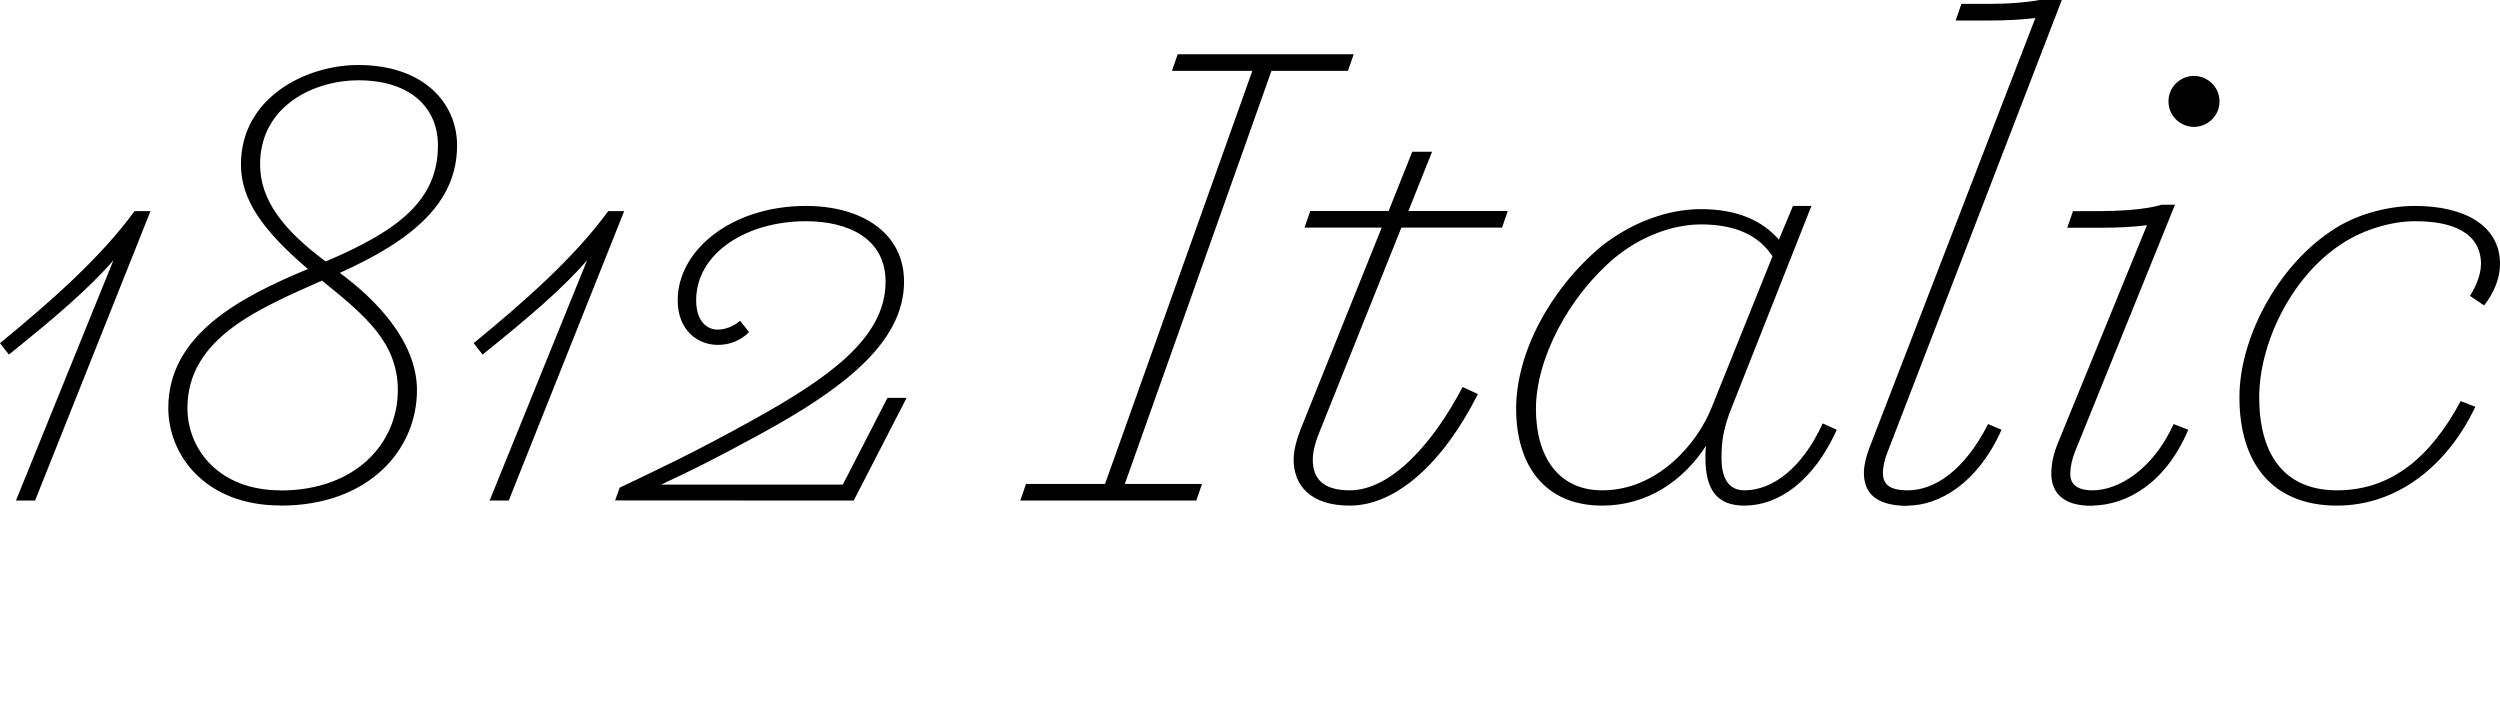
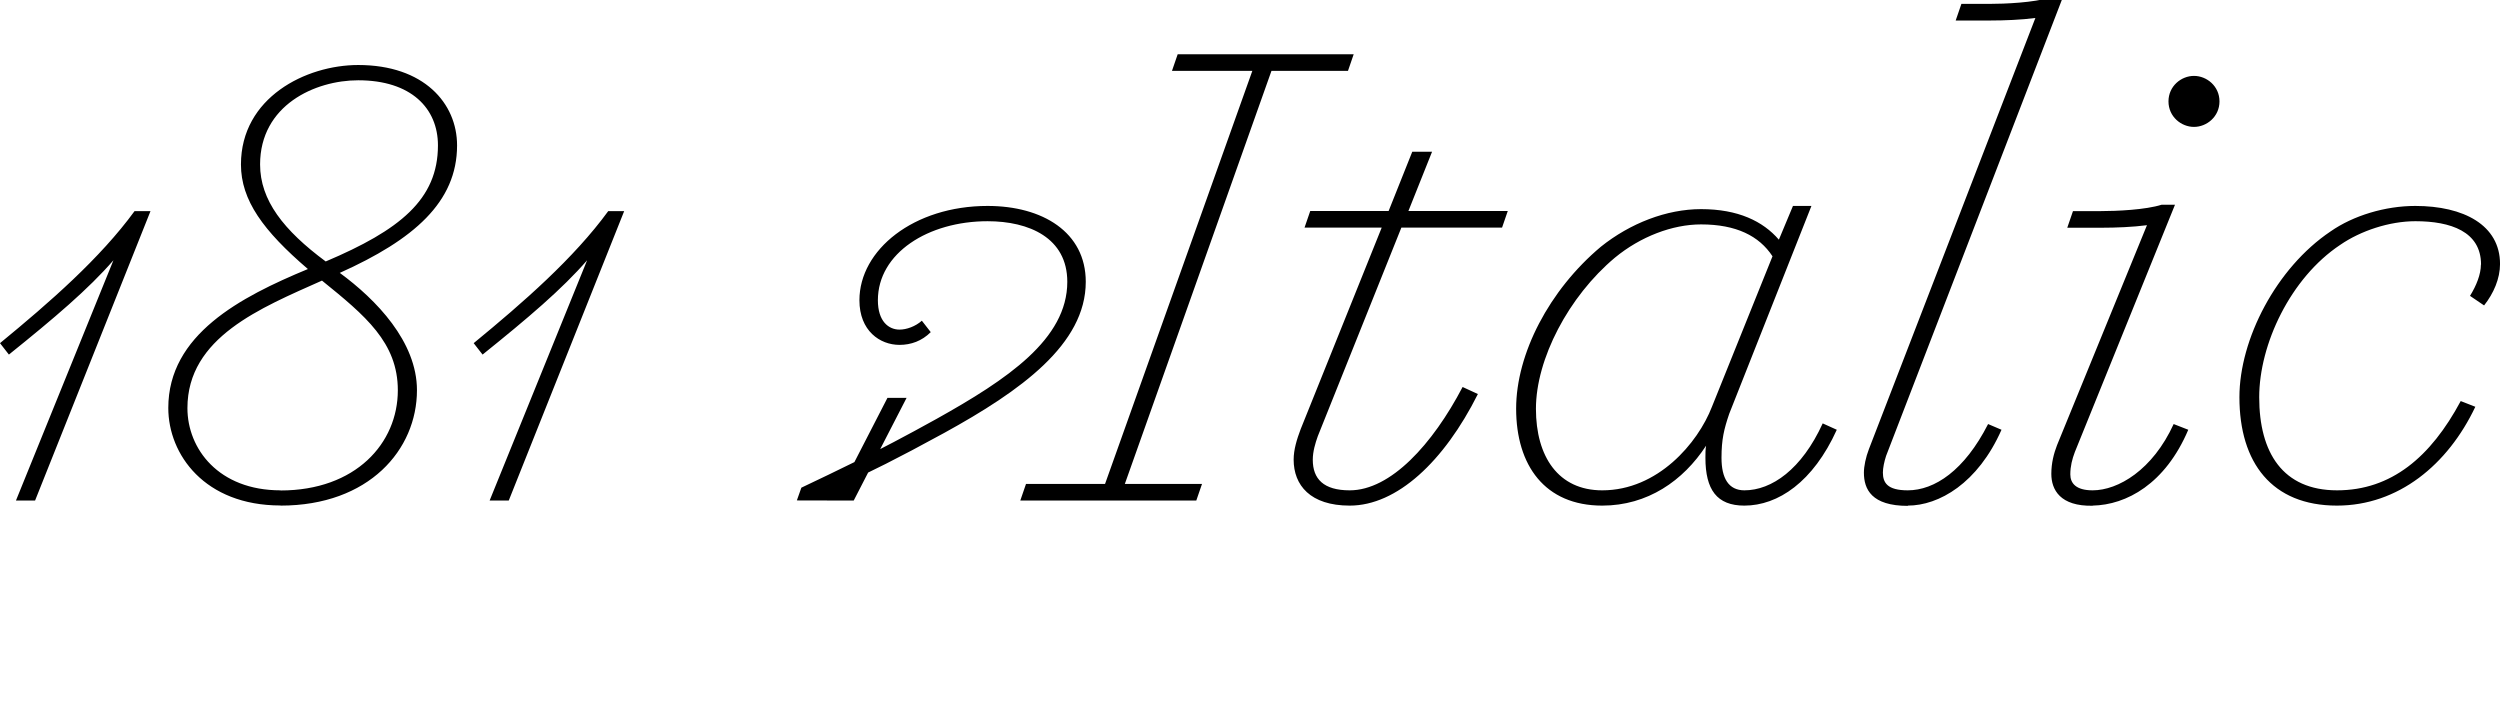
<svg xmlns="http://www.w3.org/2000/svg" width="188.208" height="54.384" viewBox="0 0 188.208 54.384" version="1.1">
-   <path d="M1.2,16.7 l1.44,0 l8.69,21.79 l-1.2,0 c-2.59,-3.55,-6.38,-6.86,-10.13,-9.94 l0.67,-0.86 c3.41,2.74,6.0,4.94,7.87,7.1 Z M21.12,16.32 c6.67,0,10.27,4.22,10.27,8.69 c0,3.65,-3.07,6.82,-5.81,8.83 c5.57,2.5,8.83,5.33,8.83,9.6 c0,3.17,-2.5,6.05,-7.44,6.05 c-3.94,0,-8.83,-2.45,-8.83,-7.49 c0,-2.69,1.68,-4.99,5.04,-7.87 c-5.09,-2.11,-10.51,-4.94,-10.51,-10.46 c0,-3.5,2.74,-7.34,8.45,-7.34 Z M19.58,42.0 c0,4.46,4.13,6.34,7.39,6.34 c3.98,0,6,-2.11,6,-4.9 c0,-4.08,-2.88,-6.38,-8.45,-8.74 c-3.17,2.35,-4.94,4.61,-4.94,7.3 Z M21.12,17.47 c-4.66,0,-7.01,3.12,-7.01,6.19 c0,5.33,5.52,7.54,10.13,9.6 c3.26,-2.64,5.71,-4.66,5.71,-8.26 c0,-3.98,-3.17,-7.54,-8.83,-7.54 Z M36.86,16.7 l1.44,0 l8.69,21.79 l-1.2,0 c-2.59,-3.55,-6.38,-6.86,-10.13,-9.94 l0.67,-0.86 c3.41,2.74,6,4.94,7.87,7.1 Z M64.27,16.7 l3.98,7.73 l-1.44,0 l-3.36,-6.53 l-13.68,0 c2.16,1.01,3.94,1.87,7.63,3.89 c5.76,3.17,10.66,6.67,10.66,11.38 c0,3.74,-3.26,5.71,-7.39,5.71 c-5.57,0,-9.65,-3.31,-9.65,-7.1 c0,-2.3,1.54,-3.36,3.02,-3.36 c0.86,0,1.68,0.29,2.35,0.96 l-0.67,0.86 c-0.48,-0.43,-1.15,-0.67,-1.68,-0.67 c-0.82,0,-1.63,0.62,-1.63,2.21 c0,3.55,3.79,5.95,8.26,5.95 c3.12,0,6,-1.25,6,-4.56 c0,-4.32,-4.51,-7.34,-9.84,-10.32 c-4.75,-2.64,-7.49,-3.89,-10.18,-5.18 l-0.34,-0.96 Z M88.66,50.3 l-0.43,-1.25 l6.05,0 l-11.09,-31.1 l-5.95,0 l-0.43,-1.25 l13.25,0 l0.43,1.25 l-5.81,0 l11.04,31.1 l5.76,0 l0.43,1.25 Z M106.03,38.5 l1.78,4.46 l-1.49,0 l-1.78,-4.46 l-5.9,0 l-0.43,-1.25 l5.81,0 l-6.1,-15.17 c-0.29,-0.77,-0.53,-1.54,-0.53,-2.3 c0,-1.92,1.25,-3.46,4.22,-3.46 c3.55,0,7.1,3.31,9.65,8.4 l-1.15,0.53 c-2.26,-4.32,-5.42,-7.78,-8.5,-7.78 c-1.97,0,-2.78,0.86,-2.78,2.3 c0,0.62,0.19,1.25,0.38,1.78 l6.29,15.7 l7.58,0 l0.43,1.25 Z M131.33,17.47 c-1.2,0,-1.73,0.91,-1.73,2.45 c0,1.39,0.19,2.16,0.58,3.31 l6.19,15.65 l-1.39,0 l-1.06,-2.54 c-1.2,1.39,-3.07,2.3,-5.86,2.3 c-2.59,0,-5.33,-1.06,-7.54,-2.83 c-3.89,-3.26,-6.38,-8.06,-6.38,-12.19 c0,-4.27,2.16,-7.3,6.48,-7.3 c3.41,0,6.1,1.87,7.82,4.51 c-0.05,-0.29,-0.05,-0.58,-0.05,-0.91 c0,-2.4,0.86,-3.6,2.93,-3.6 c2.54,0,5.18,1.78,6.96,5.71 l-1.06,0.48 c-1.58,-3.46,-3.84,-5.04,-5.9,-5.04 Z M120.62,17.47 c-3.31,0,-4.99,2.54,-4.99,6.14 c0,3.74,2.45,8.45,5.95,11.38 c1.92,1.58,4.32,2.5,6.48,2.5 c2.64,0,4.37,-0.86,5.38,-2.4 l-4.56,-11.33 c-1.06,-2.74,-4.08,-6.29,-8.26,-6.29 Z M143.62,16.32 c2.35,0,5.28,1.68,7.06,5.71 l-1.01,0.43 c-1.78,-3.5,-4.03,-4.99,-6.05,-4.99 c-1.54,0,-1.87,0.58,-1.87,1.34 c0,0.34,0.1,0.82,0.24,1.25 l13.3,34.51 l-0.96,0 c-1.2,-0.38,-3.36,-0.48,-4.61,-0.48 l-2.06,0 l-0.43,-1.25 l2.64,0 c1.01,0,2.3,0.05,3.36,0.19 l-12.53,-32.45 c-0.24,-0.62,-0.38,-1.3,-0.38,-1.78 c0,-1.25,0.58,-2.5,3.31,-2.5 Z M165.17,44.83 c0.96,0,1.92,0.77,1.92,1.92 c0,1.15,-0.96,1.92,-1.92,1.92 c-0.96,0,-1.92,-0.77,-1.92,-1.92 c0,-1.15,0.96,-1.92,1.92,-1.92 Z M157.54,16.32 c2.54,0.05,5.47,1.63,7.2,5.71 l-1.1,0.43 c-1.58,-3.46,-4.18,-4.99,-6.1,-4.99 c-1.25,0,-1.68,0.53,-1.68,1.2 c0,0.62,0.14,1.15,0.34,1.68 l7.54,18.62 l-1.01,0 c-1.2,-0.38,-3.36,-0.48,-4.61,-0.48 l-2.06,0 l-0.43,-1.25 l2.64,0 c1.01,0,2.3,0.05,3.36,0.19 l-6.77,-16.56 c-0.24,-0.62,-0.43,-1.34,-0.43,-2.16 c0,-1.2,0.67,-2.45,3.12,-2.4 Z M186.77,34.46 c0,-0.72,-0.34,-1.58,-0.82,-2.35 l1.06,-0.72 c0.72,0.91,1.2,2.02,1.2,3.12 c0,2.93,-2.74,4.37,-6.38,4.37 c-2.26,0,-4.66,-0.72,-6.38,-1.92 c-4.08,-2.74,-6.86,-8.11,-6.86,-12.48 c0,-4.94,2.45,-8.16,7.34,-8.16 c4.61,0,8.35,3.07,10.42,7.44 l-1.1,0.43 c-2.26,-4.22,-5.23,-6.72,-9.31,-6.72 c-4.08,0,-5.86,2.83,-5.86,7.01 c0,3.98,2.35,8.98,6.1,11.47 c1.54,1.06,3.7,1.78,5.66,1.78 c2.64,0,4.94,-0.77,4.94,-3.26 Z M186.77,34.46" fill="rgb(0,0,0)" transform="matrix(1,0,0,-1,0.0,54.384)" />
+   <path d="M1.2,16.7 l1.44,0 l8.69,21.79 l-1.2,0 c-2.59,-3.55,-6.38,-6.86,-10.13,-9.94 l0.67,-0.86 c3.41,2.74,6.0,4.94,7.87,7.1 Z M21.12,16.32 c6.67,0,10.27,4.22,10.27,8.69 c0,3.65,-3.07,6.82,-5.81,8.83 c5.57,2.5,8.83,5.33,8.83,9.6 c0,3.17,-2.5,6.05,-7.44,6.05 c-3.94,0,-8.83,-2.45,-8.83,-7.49 c0,-2.69,1.68,-4.99,5.04,-7.87 c-5.09,-2.11,-10.51,-4.94,-10.51,-10.46 c0,-3.5,2.74,-7.34,8.45,-7.34 Z M19.58,42.0 c0,4.46,4.13,6.34,7.39,6.34 c3.98,0,6,-2.11,6,-4.9 c0,-4.08,-2.88,-6.38,-8.45,-8.74 c-3.17,2.35,-4.94,4.61,-4.94,7.3 Z M21.12,17.47 c-4.66,0,-7.01,3.12,-7.01,6.19 c0,5.33,5.52,7.54,10.13,9.6 c3.26,-2.64,5.71,-4.66,5.71,-8.26 c0,-3.98,-3.17,-7.54,-8.83,-7.54 Z M36.86,16.7 l1.44,0 l8.69,21.79 l-1.2,0 c-2.59,-3.55,-6.38,-6.86,-10.13,-9.94 l0.67,-0.86 c3.41,2.74,6,4.94,7.87,7.1 Z M64.27,16.7 l3.98,7.73 l-1.44,0 l-3.36,-6.53 c2.16,1.01,3.94,1.87,7.63,3.89 c5.76,3.17,10.66,6.67,10.66,11.38 c0,3.74,-3.26,5.71,-7.39,5.71 c-5.57,0,-9.65,-3.31,-9.65,-7.1 c0,-2.3,1.54,-3.36,3.02,-3.36 c0.86,0,1.68,0.29,2.35,0.96 l-0.67,0.86 c-0.48,-0.43,-1.15,-0.67,-1.68,-0.67 c-0.82,0,-1.63,0.62,-1.63,2.21 c0,3.55,3.79,5.95,8.26,5.95 c3.12,0,6,-1.25,6,-4.56 c0,-4.32,-4.51,-7.34,-9.84,-10.32 c-4.75,-2.64,-7.49,-3.89,-10.18,-5.18 l-0.34,-0.96 Z M88.66,50.3 l-0.43,-1.25 l6.05,0 l-11.09,-31.1 l-5.95,0 l-0.43,-1.25 l13.25,0 l0.43,1.25 l-5.81,0 l11.04,31.1 l5.76,0 l0.43,1.25 Z M106.03,38.5 l1.78,4.46 l-1.49,0 l-1.78,-4.46 l-5.9,0 l-0.43,-1.25 l5.81,0 l-6.1,-15.17 c-0.29,-0.77,-0.53,-1.54,-0.53,-2.3 c0,-1.92,1.25,-3.46,4.22,-3.46 c3.55,0,7.1,3.31,9.65,8.4 l-1.15,0.53 c-2.26,-4.32,-5.42,-7.78,-8.5,-7.78 c-1.97,0,-2.78,0.86,-2.78,2.3 c0,0.62,0.19,1.25,0.38,1.78 l6.29,15.7 l7.58,0 l0.43,1.25 Z M131.33,17.47 c-1.2,0,-1.73,0.91,-1.73,2.45 c0,1.39,0.19,2.16,0.58,3.31 l6.19,15.65 l-1.39,0 l-1.06,-2.54 c-1.2,1.39,-3.07,2.3,-5.86,2.3 c-2.59,0,-5.33,-1.06,-7.54,-2.83 c-3.89,-3.26,-6.38,-8.06,-6.38,-12.19 c0,-4.27,2.16,-7.3,6.48,-7.3 c3.41,0,6.1,1.87,7.82,4.51 c-0.05,-0.29,-0.05,-0.58,-0.05,-0.91 c0,-2.4,0.86,-3.6,2.93,-3.6 c2.54,0,5.18,1.78,6.96,5.71 l-1.06,0.48 c-1.58,-3.46,-3.84,-5.04,-5.9,-5.04 Z M120.62,17.47 c-3.31,0,-4.99,2.54,-4.99,6.14 c0,3.74,2.45,8.45,5.95,11.38 c1.92,1.58,4.32,2.5,6.48,2.5 c2.64,0,4.37,-0.86,5.38,-2.4 l-4.56,-11.33 c-1.06,-2.74,-4.08,-6.29,-8.26,-6.29 Z M143.62,16.32 c2.35,0,5.28,1.68,7.06,5.71 l-1.01,0.43 c-1.78,-3.5,-4.03,-4.99,-6.05,-4.99 c-1.54,0,-1.87,0.58,-1.87,1.34 c0,0.34,0.1,0.82,0.24,1.25 l13.3,34.51 l-0.96,0 c-1.2,-0.38,-3.36,-0.48,-4.61,-0.48 l-2.06,0 l-0.43,-1.25 l2.64,0 c1.01,0,2.3,0.05,3.36,0.19 l-12.53,-32.45 c-0.24,-0.62,-0.38,-1.3,-0.38,-1.78 c0,-1.25,0.58,-2.5,3.31,-2.5 Z M165.17,44.83 c0.96,0,1.92,0.77,1.92,1.92 c0,1.15,-0.96,1.92,-1.92,1.92 c-0.96,0,-1.92,-0.77,-1.92,-1.92 c0,-1.15,0.96,-1.92,1.92,-1.92 Z M157.54,16.32 c2.54,0.05,5.47,1.63,7.2,5.71 l-1.1,0.43 c-1.58,-3.46,-4.18,-4.99,-6.1,-4.99 c-1.25,0,-1.68,0.53,-1.68,1.2 c0,0.62,0.14,1.15,0.34,1.68 l7.54,18.62 l-1.01,0 c-1.2,-0.38,-3.36,-0.48,-4.61,-0.48 l-2.06,0 l-0.43,-1.25 l2.64,0 c1.01,0,2.3,0.05,3.36,0.19 l-6.77,-16.56 c-0.24,-0.62,-0.43,-1.34,-0.43,-2.16 c0,-1.2,0.67,-2.45,3.12,-2.4 Z M186.77,34.46 c0,-0.72,-0.34,-1.58,-0.82,-2.35 l1.06,-0.72 c0.72,0.91,1.2,2.02,1.2,3.12 c0,2.93,-2.74,4.37,-6.38,4.37 c-2.26,0,-4.66,-0.72,-6.38,-1.92 c-4.08,-2.74,-6.86,-8.11,-6.86,-12.48 c0,-4.94,2.45,-8.16,7.34,-8.16 c4.61,0,8.35,3.07,10.42,7.44 l-1.1,0.43 c-2.26,-4.22,-5.23,-6.72,-9.31,-6.72 c-4.08,0,-5.86,2.83,-5.86,7.01 c0,3.98,2.35,8.98,6.1,11.47 c1.54,1.06,3.7,1.78,5.66,1.78 c2.64,0,4.94,-0.77,4.94,-3.26 Z M186.77,34.46" fill="rgb(0,0,0)" transform="matrix(1,0,0,-1,0.0,54.384)" />
</svg>